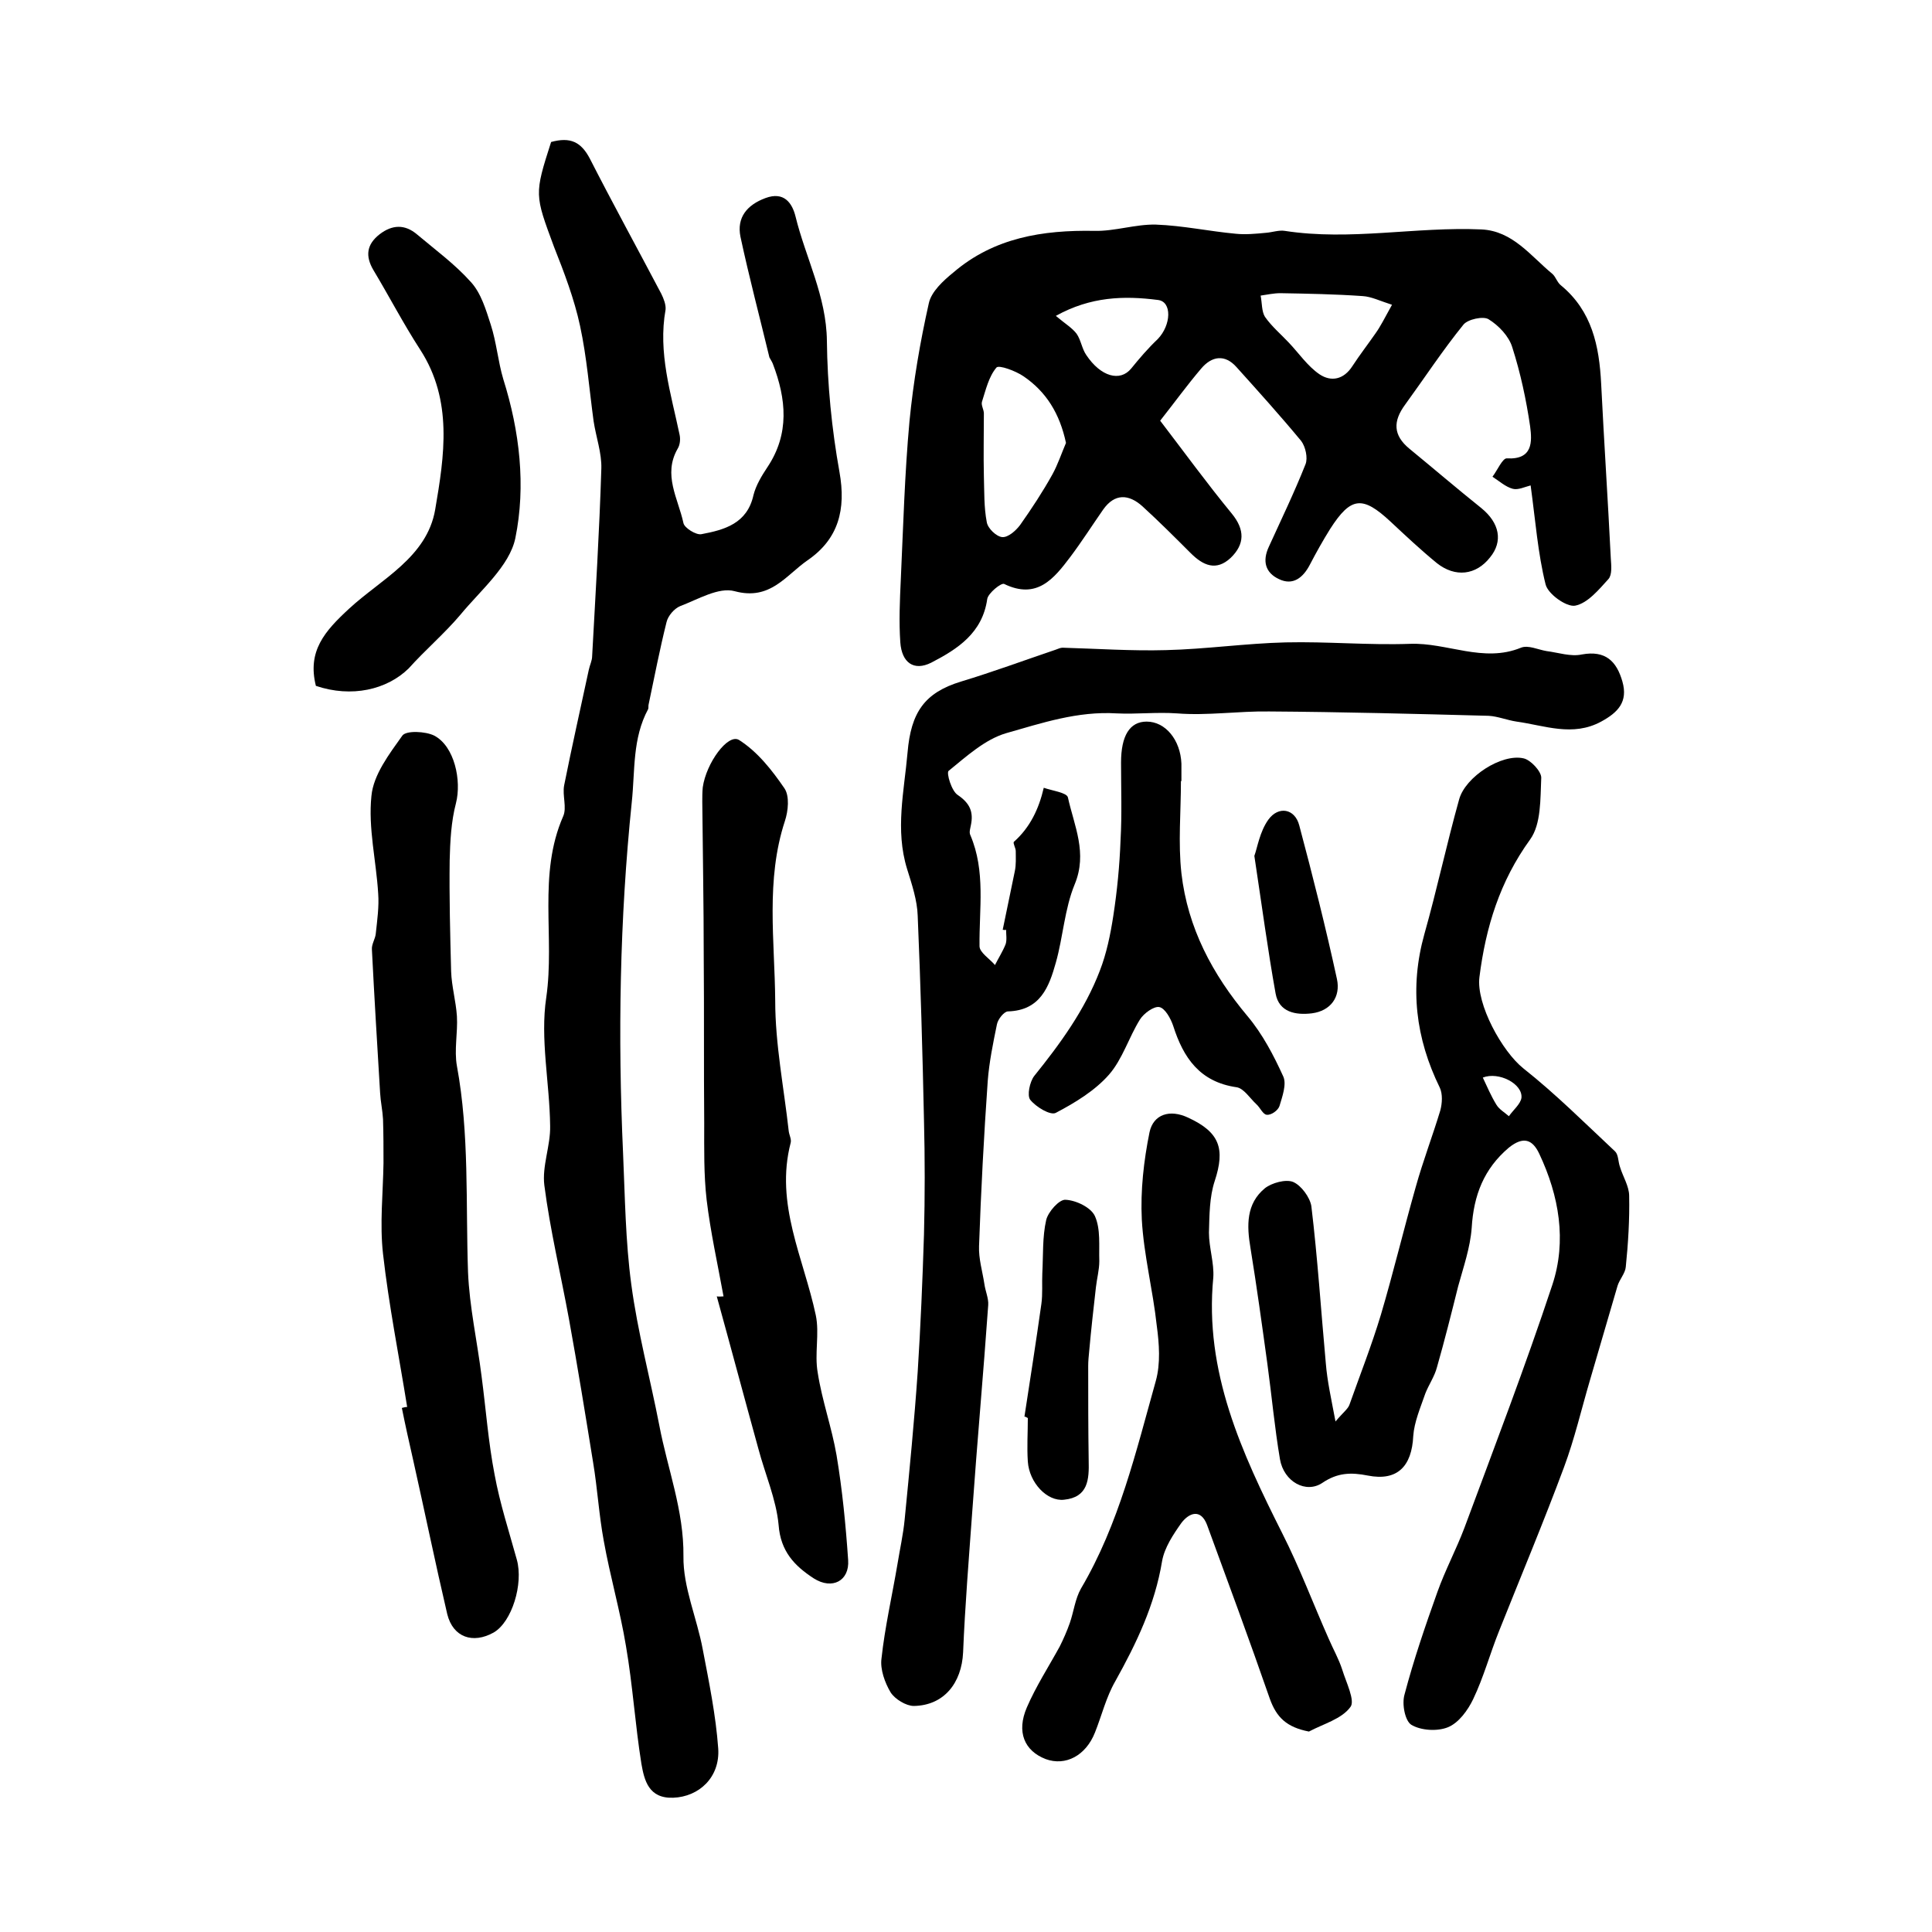
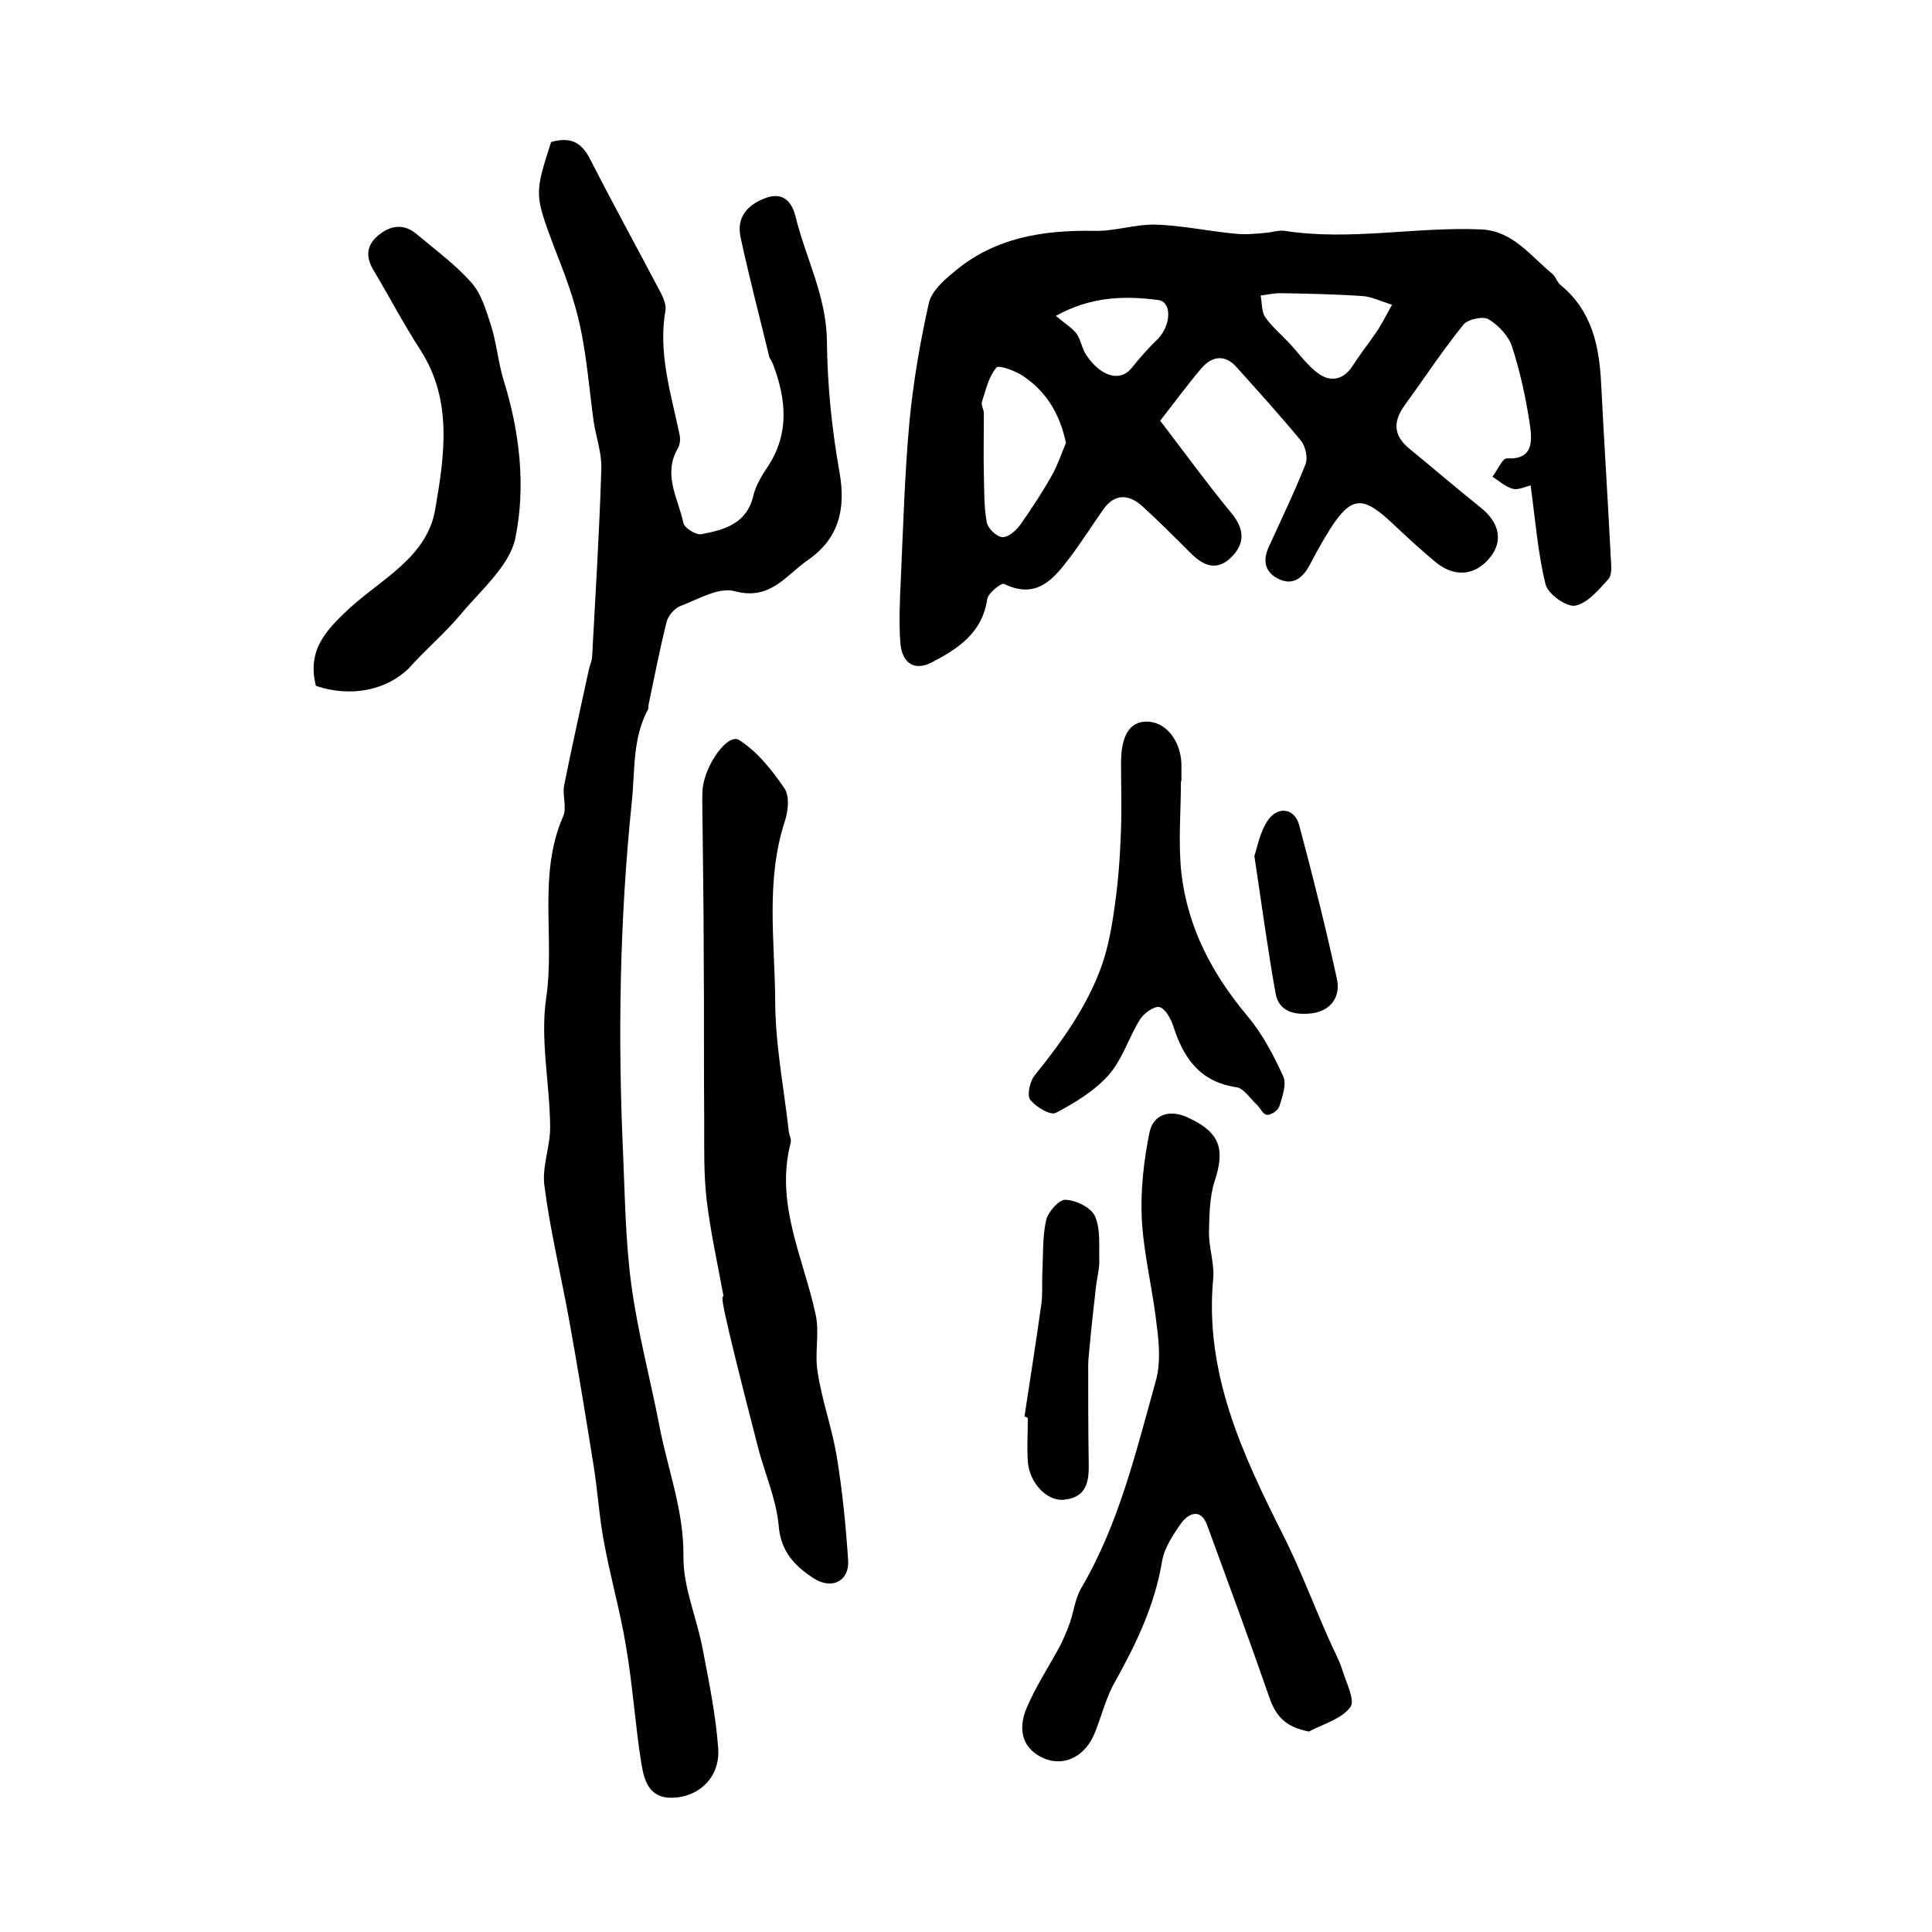
<svg xmlns="http://www.w3.org/2000/svg" version="1.1" id="图层_1" x="0px" y="0px" viewBox="0 0 400 400" style="enable-background:new 0 0 400 400;" xml:space="preserve">
  <style type="text/css">
	.st0{fill:#FFFFFF;}
</style>
  <g>
    <path d="M316.9,100.5c-1.2,0.3-2.6,1-3.7,0.7c-1.5-0.4-2.8-1.6-4.2-2.5c1-1.3,2.1-3.9,3-3.8c5.4,0.3,5.2-3.5,4.8-6.6   c-0.8-5.5-2-11.1-3.7-16.4c-0.7-2.3-2.8-4.5-4.9-5.8c-1.1-0.7-4.3,0-5.2,1.1c-4.3,5.3-8.1,11.1-12.1,16.6c-2.5,3.4-2.5,6.3,0.9,9.1   c5,4.1,9.9,8.3,14.9,12.3c3.8,3.1,4.5,6.9,1.8,10.2c-2.9,3.7-7.2,4.2-11,1.2c-3.3-2.7-6.5-5.7-9.6-8.6c-5.8-5.4-8.2-5.2-12.5,1.5   c-1.5,2.4-2.9,4.9-4.2,7.4c-1.4,2.7-3.5,4.4-6.4,3c-2.8-1.3-3.5-3.7-2.1-6.7c2.6-5.7,5.3-11.3,7.6-17.1c0.5-1.3,0-3.6-0.9-4.8   c-4.3-5.2-8.9-10.3-13.4-15.3c-2.4-2.7-5.1-2.3-7.3,0.3c-2.9,3.4-5.5,7-8.5,10.8c4.9,6.4,9.7,13,14.8,19.2c2.8,3.4,2.7,6.4-0.2,9.2   c-3,2.8-5.7,1.6-8.3-1c-3.3-3.3-6.6-6.6-10-9.7c-2.8-2.5-5.7-2.7-8.1,0.7c-2.3,3.3-4.4,6.6-6.8,9.8c-3.4,4.5-6.9,8.9-13.7,5.6   c-0.6-0.3-3.3,1.9-3.5,3.1c-1,7.1-6.2,10.4-11.6,13.2c-3.6,1.8-6.1,0-6.4-4.2c-0.3-4.3-0.1-8.7,0.1-13c0.5-10.9,0.8-21.9,1.8-32.8   c0.8-8.2,2.2-16.4,4-24.4c0.5-2.4,3-4.7,5.1-6.4c8.4-7.2,18.5-8.8,29.2-8.6c4.2,0.1,8.5-1.4,12.7-1.3c5.6,0.2,11.1,1.4,16.6,1.9   c2,0.2,4.1,0,6.2-0.2c1.3-0.1,2.7-0.6,3.9-0.4c13.6,2.1,27.1-0.9,40.7-0.3c6.5,0.3,10.2,5.5,14.7,9.2c0.7,0.6,1,1.8,1.8,2.4   c6.4,5.3,7.9,12.5,8.3,20.3c0.6,12.1,1.4,24.1,2,36.2c0.1,1.5,0.3,3.4-0.5,4.3c-2,2.2-4.3,5-6.9,5.5c-1.8,0.3-5.6-2.4-6.1-4.4   C318.4,114.6,317.9,107.8,316.9,100.5z M220.7,91.7c-1.3-6.1-4.1-10.6-8.8-13.8c-1.6-1.1-5.1-2.4-5.6-1.8c-1.6,1.9-2.2,4.6-3,7.1   c-0.2,0.7,0.4,1.6,0.4,2.4c0,4.3-0.1,8.6,0,12.9c0.1,3.2,0,6.5,0.6,9.6c0.2,1.3,2,3,3.2,3.1c1.2,0.1,2.8-1.3,3.7-2.5   c2.4-3.4,4.7-6.9,6.7-10.5C219,96.2,219.8,93.8,220.7,91.7z M288.2,63.1c-2.5-0.8-4.3-1.7-6.1-1.8c-5.7-0.4-11.4-0.5-17-0.6   c-1.4,0-2.7,0.3-4.1,0.5c0.3,1.5,0.2,3.3,0.9,4.4c1.4,2,3.3,3.6,4.9,5.3c2.1,2.2,3.9,4.9,6.4,6.6c2.4,1.6,5,1.1,6.8-1.7   c1.5-2.3,3.2-4.5,4.8-6.8C285.8,67.6,286.6,66,288.2,63.1z M218.6,65.4c1.9,1.6,3.4,2.5,4.3,3.7c0.9,1.3,1.1,3.1,2,4.4   c3,4.5,7,5.6,9.3,2.8c1.7-2.1,3.5-4.2,5.5-6.1c2.8-2.9,3-7.8,0-8.1C232.7,61.2,225.8,61.4,218.6,65.4z" />
    <path d="M114.1,29.4c4-1.1,6.2,0,8,3.4c4.8,9.4,9.9,18.7,14.8,28c0.5,1,1,2.3,0.9,3.3c-1.6,8.9,1.1,17.3,2.9,25.9   c0.2,0.9,0.1,2.1-0.4,2.9c-3.1,5.4,0.1,10.3,1.2,15.4c0.2,1,2.6,2.5,3.7,2.3c4.8-0.9,9.5-2.2,10.8-8.1c0.5-2,1.7-4,2.9-5.8   c4.6-6.9,3.9-14.1,1.1-21.4c-0.2-0.5-0.5-0.9-0.7-1.3c-2-8.3-4.2-16.6-6-25c-0.8-4,1.4-6.6,5.2-8c3.8-1.4,5.5,1,6.2,3.8   c2.1,8.6,6.4,16.5,6.5,25.8c0.1,9,1,18.2,2.6,27.1c1.4,7.8-0.2,13.9-6.6,18.3c-4.5,3.1-7.7,8.4-15.1,6.4c-3.3-0.9-7.6,1.7-11.3,3.1   c-1.2,0.5-2.5,2-2.8,3.3c-1.4,5.6-2.5,11.3-3.7,17c-0.1,0.3,0,0.7-0.1,1c-3.3,6.1-2.7,12.7-3.4,19.3c-2.5,24.2-2.9,48.4-1.8,72.7   c0.4,9.1,0.5,18.2,1.7,27.1c1.3,9.8,3.9,19.4,5.8,29.2c1.7,9,5.1,17.6,5,27.1c-0.1,6.4,2.8,12.8,4,19.3c1.3,6.8,2.7,13.6,3.2,20.5   c0.4,6-4,10-9.3,10.2c-5.1,0.2-6-3.6-6.6-7c-1.3-8.1-1.8-16.3-3.2-24.4c-1.2-7.3-3.3-14.5-4.6-21.8c-1-5.4-1.3-10.8-2.2-16.2   c-1.6-9.9-3.2-19.8-5-29.7c-1.7-9.3-3.9-18.4-5.1-27.7c-0.5-4,1.3-8.2,1.2-12.3c-0.1-8.9-2.1-18-0.8-26.6   c1.8-12.5-1.8-25.4,3.5-37.5c0.8-1.8-0.2-4.3,0.2-6.4c1.6-8,3.4-16,5.1-23.9c0.2-1,0.7-1.9,0.7-2.9c0.7-12.9,1.5-25.8,1.9-38.8   c0.1-3.2-1.1-6.5-1.6-9.8c-0.9-6.6-1.4-13.2-2.8-19.7c-1.2-5.6-3.3-11.1-5.4-16.4C110.7,40.3,110.6,40.3,114.1,29.4z" />
-     <path d="M207.6,192.5c0.8-4,1.7-8.1,2.5-12.1c0.3-1.4,0.2-2.8,0.2-4.2c0-0.6-0.6-1.6-0.4-1.9c3.4-3,5.2-6.9,6.2-11.2   c1.7,0.6,4.8,1,5,2c1.3,5.9,4.1,11.5,1.4,18c-2.1,5.1-2.4,10.9-3.9,16.2c-1.4,5-3.2,9.9-9.9,10.1c-0.8,0-2.1,1.6-2.3,2.7   c-0.8,3.9-1.6,7.8-1.9,11.7c-0.8,11.4-1.4,22.8-1.8,34.2c-0.1,2.6,0.7,5.2,1.1,7.8c0.2,1.5,0.9,3,0.8,4.4   c-1,14.2-2.3,28.5-3.3,42.7c-0.7,9.7-1.5,19.5-1.9,29.2c-0.3,6.4-4,11-10.2,11.1c-1.6,0-3.9-1.4-4.8-2.8c-1.2-2-2.2-4.8-1.9-7   c0.7-6.5,2.2-13,3.3-19.5c0.5-3.1,1.2-6.2,1.5-9.3c1-10.2,2-20.4,2.7-30.6c0.6-9.4,1-18.9,1.3-28.4c0.2-7.9,0.2-15.8,0-23.7   c-0.3-14.1-0.7-28.2-1.3-42.3c-0.1-3.2-1.2-6.5-2.2-9.7c-2.5-8.1-0.6-16.1,0.1-24.1c0.7-8.3,3.5-12.4,11.1-14.7   c6.6-2,13.1-4.4,19.6-6.6c0.5-0.2,1-0.4,1.4-0.4c7.1,0.2,14.3,0.7,21.4,0.5c8.3-0.2,16.5-1.4,24.8-1.6c8.6-0.2,17.1,0.6,25.7,0.3   c7.7-0.3,15.2,4,23,0.8c1.5-0.6,3.5,0.4,5.3,0.7c2.4,0.3,5,1.2,7.3,0.7c4.9-0.9,7.2,1.4,8.4,5.6c1.2,4.2-0.9,6.4-4.4,8.3   c-5.9,3.2-11.7,0.8-17.5,0c-2-0.3-3.9-1.1-5.8-1.2c-15.1-0.4-30.3-0.8-45.4-0.9c-6.4-0.1-12.8,0.9-19.1,0.4   c-4.2-0.3-8.4,0.2-12.5,0c-8.1-0.5-15.5,2-22.9,4.1c-4.4,1.3-8.2,4.8-11.9,7.8c-0.5,0.4,0.6,4.2,1.9,5c2.5,1.7,3.3,3.5,2.7,6.3   c-0.1,0.6-0.4,1.4-0.1,2c3.2,7.5,1.8,15.3,1.9,23c0,1.3,2.1,2.6,3.2,3.9c0.7-1.4,1.6-2.8,2.2-4.3c0.3-0.9,0.1-2,0.1-3   C208,192.6,207.8,192.5,207.6,192.5z" />
-     <path d="M276.5,294.3c1.6-1.9,2.6-2.6,2.9-3.5c2.2-6.2,4.6-12.3,6.5-18.6c2.6-8.8,4.7-17.6,7.2-26.4c1.5-5.4,3.5-10.6,5.1-15.9   c0.4-1.5,0.5-3.4-0.1-4.7c-5-10.2-6.3-20.7-3.2-31.8c2.6-9.2,4.6-18.6,7.2-27.9c1.3-4.7,8.8-9.5,13.3-8.5c1.5,0.3,3.7,2.7,3.7,4   c-0.2,4.4,0,9.6-2.3,12.8c-6.3,8.7-9.2,18.2-10.5,28.5c-0.7,5.6,4.7,15.4,9.1,18.9c6.7,5.3,12.8,11.4,19,17.2   c0.7,0.7,0.6,2.1,1,3.2c0.6,2,1.9,4,1.9,6c0.1,4.9-0.2,9.8-0.7,14.7c-0.1,1.3-1.3,2.6-1.7,3.9c-1.9,6.5-3.8,13-5.7,19.5   c-1.8,6.1-3.2,12.2-5.4,18.1c-4.2,11.3-8.9,22.5-13.4,33.8c-1.9,4.7-3.2,9.6-5.4,14.2c-1.1,2.3-3,4.9-5.2,5.8   c-2.2,0.9-5.6,0.7-7.6-0.5c-1.3-0.8-2-4.3-1.4-6.3c1.9-7.2,4.3-14.2,6.8-21.2c1.6-4.5,3.9-8.8,5.6-13.3   c6.2-16.7,12.6-33.4,18.2-50.3c3-9.1,1.4-18.4-2.7-27.1c-1.4-3-3.3-3.7-6.3-1.3c-5.2,4.4-7.3,9.9-7.7,16.6   c-0.3,4.1-1.7,8.1-2.8,12.1c-1.4,5.6-2.8,11.2-4.4,16.8c-0.5,1.9-1.7,3.6-2.4,5.4c-1,2.9-2.3,5.9-2.5,8.8c-0.3,6.3-3.3,9.4-9.4,8.2   c-3.5-0.7-6.3-0.6-9.4,1.5c-3.4,2.3-8-0.2-8.8-4.9c-1.1-6.5-1.7-13.1-2.6-19.7c-1.1-8-2.2-16-3.5-24c-0.8-4.7-0.9-9.2,3-12.4   c1.4-1.1,4.3-1.9,5.8-1.3c1.7,0.7,3.5,3.2,3.8,5c1.3,10.8,2,21.7,3,32.6C274.8,286,275.6,289.5,276.5,294.3z M307,223.1   c0.9,1.9,1.7,3.8,2.8,5.6c0.6,1,1.7,1.6,2.6,2.4c0.9-1.3,2.4-2.5,2.6-3.8C315.3,224.4,310.3,221.8,307,223.1z" />
-     <path d="M84.3,291.3c-1.7-10.6-3.8-21.1-5-31.7c-0.7-6.2,0-12.5,0.1-18.8c0-3,0-6.1-0.1-9.1c-0.1-1.8-0.5-3.6-0.6-5.4   c-0.6-9.9-1.2-19.8-1.7-29.7c-0.1-1.1,0.7-2.2,0.8-3.3c0.3-2.8,0.7-5.6,0.5-8.3c-0.4-6.7-2.1-13.6-1.4-20.2   c0.4-4.4,3.7-8.7,6.4-12.5c0.8-1.1,4.8-0.9,6.6,0c4.2,2.2,5.7,9.3,4.5,14c-1,3.8-1.2,7.9-1.3,11.8c-0.1,7.6,0.1,15.3,0.3,23   c0.1,3.1,1,6.2,1.2,9.3c0.2,3.4-0.6,7,0,10.3c2.6,14.1,1.8,28.4,2.3,42.7c0.3,7.2,1.9,14.3,2.8,21.5c0.9,6.8,1.4,13.7,2.7,20.4   c1.1,6,3,11.8,4.6,17.6c1.4,5-1,12.9-4.8,15.1c-4.3,2.4-8.4,1-9.6-3.8c-2.5-10.7-4.7-21.4-7.1-32.1c-0.8-3.5-1.6-7.1-2.3-10.6   C83.6,291.4,83.9,291.3,84.3,291.3z" />
    <path d="M271,358.5c-4.6-0.9-6.7-2.9-8.1-6.8c-4.2-12.1-8.6-24-13-36c-1.3-3.4-3.7-2.5-5.3-0.4c-1.7,2.4-3.5,5.1-4,7.9   c-1.5,9.1-5.3,17-9.7,24.9c-1.9,3.3-2.8,7.1-4.2,10.6c-1.9,4.8-6.1,7-10.2,5.5c-4.4-1.7-6.1-5.6-3.9-10.7c1.9-4.4,4.5-8.4,6.8-12.6   c0.8-1.6,1.5-3.2,2.1-4.9c0.8-2.3,1.1-5,2.3-7.1c7.9-13.4,11.4-28.4,15.5-43c1-3.6,0.7-7.7,0.2-11.4c-0.8-7.4-2.7-14.7-3.1-22   c-0.3-6,0.4-12.2,1.6-18.1c0.8-3.7,4.2-4.8,8-3c6.5,3,7.7,6.4,5.5,13.1c-1.1,3.3-1.1,7.1-1.2,10.7c0,3.1,1.1,6.3,0.9,9.3   c-1.9,19.5,5.9,36.3,14.3,53c3.6,7.1,6.4,14.6,9.6,21.8c0.9,2.1,2.1,4.2,2.8,6.4c0.8,2.6,2.7,6.4,1.7,7.7   C277.8,355.9,274,356.9,271,358.5z" />
-     <path d="M149.8,268.4c-1.2-6.6-2.7-13.3-3.5-20c-0.6-5.2-0.5-10.6-0.5-15.9c-0.1-11.5,0-22.9-0.1-34.4c0-10.7-0.2-21.4-0.3-32.1   c0-1,0-2,0.1-3c0.7-5,5.2-11.2,7.5-9.8c3.8,2.4,6.8,6.2,9.4,10c1.1,1.6,0.8,4.7,0.1,6.8c-4,12.2-2.1,24.8-2,37.2c0,9,1.8,18,2.8,27   c0.1,0.8,0.6,1.7,0.4,2.4c-3.3,12.7,2.7,23.9,5.2,35.7c0.8,3.8-0.3,8,0.4,11.9c0.9,5.8,2.9,11.3,3.9,17.1   c1.2,7.2,1.9,14.4,2.4,21.7c0.3,4.3-3.3,6.2-7.1,3.8c-4-2.6-6.9-5.6-7.3-11.1c-0.5-5.3-2.8-10.5-4.2-15.8   c-2.9-10.5-5.7-21-8.6-31.5C148.9,268.5,149.3,268.4,149.8,268.4z" />
+     <path d="M149.8,268.4c-1.2-6.6-2.7-13.3-3.5-20c-0.6-5.2-0.5-10.6-0.5-15.9c-0.1-11.5,0-22.9-0.1-34.4c0-10.7-0.2-21.4-0.3-32.1   c0-1,0-2,0.1-3c0.7-5,5.2-11.2,7.5-9.8c3.8,2.4,6.8,6.2,9.4,10c1.1,1.6,0.8,4.7,0.1,6.8c-4,12.2-2.1,24.8-2,37.2c0,9,1.8,18,2.8,27   c0.1,0.8,0.6,1.7,0.4,2.4c-3.3,12.7,2.7,23.9,5.2,35.7c0.8,3.8-0.3,8,0.4,11.9c0.9,5.8,2.9,11.3,3.9,17.1   c1.2,7.2,1.9,14.4,2.4,21.7c0.3,4.3-3.3,6.2-7.1,3.8c-4-2.6-6.9-5.6-7.3-11.1c-0.5-5.3-2.8-10.5-4.2-15.8   C148.9,268.5,149.3,268.4,149.8,268.4z" />
    <path d="M65.4,142c-1.8-7.2,1.8-11.3,6.9-16c6.6-6.1,16.1-10.6,17.8-20.5c1.9-11.1,3.7-22.6-3.1-33.1c-3.5-5.4-6.4-11-9.7-16.5   c-1.7-2.9-1.4-5.3,1.3-7.4c2.6-2,5.2-2.1,7.7,0c3.8,3.2,7.9,6.2,11.2,9.9c2.1,2.3,3.1,5.7,4.1,8.8c1.2,3.7,1.5,7.6,2.6,11.3   c3.4,10.8,4.7,22.1,2.5,32.9c-1.2,5.8-7.2,10.8-11.4,15.9c-3.3,3.9-7.3,7.3-10.7,11.1C80.1,142.8,72.8,144.5,65.4,142z" />
    <path d="M244.5,161.7c0,6.4-0.6,12.8,0.1,19.1c1.3,11.3,6.4,20.9,13.7,29.6c3.1,3.7,5.4,8.1,7.4,12.5c0.7,1.6-0.2,4.1-0.8,6.1   c-0.3,0.9-1.7,1.9-2.6,1.8c-0.8,0-1.4-1.5-2.2-2.2c-1.3-1.2-2.6-3.3-4.1-3.5c-7.6-1.1-11-6.1-13.1-12.7c-0.5-1.5-1.7-3.7-2.9-3.9   c-1.1-0.2-3.2,1.3-4,2.6c-2.3,3.7-3.6,8.2-6.4,11.4c-2.9,3.3-7,5.8-11,7.9c-1.1,0.6-4.1-1.2-5.3-2.7c-0.7-0.9-0.1-3.7,0.8-4.9   c5.4-6.7,10.5-13.7,13.6-21.8c1.4-3.6,2.2-7.5,2.8-11.4c0.8-5.2,1.3-10.4,1.5-15.7c0.3-5.3,0.1-10.6,0.1-16c0-5.6,1.8-8.5,5.3-8.5   c3.9,0,7,3.8,7.2,8.7c0,1.2,0,2.3,0,3.5C244.7,161.7,244.6,161.7,244.5,161.7z" />
    <path d="M212.1,293.3c1.2-7.8,2.4-15.5,3.5-23.3c0.3-2.1,0.1-4.3,0.2-6.4c0.2-3.7,0-7.5,0.8-11c0.4-1.7,2.7-4.3,4-4.2   c2.2,0.1,5.3,1.6,6.1,3.4c1.2,2.7,0.8,6.1,0.9,9.3c0,1.8-0.5,3.6-0.7,5.4c-0.5,4.4-1,8.8-1.4,13.3c-0.1,1-0.2,2-0.2,3   c0,6.5,0,13.1,0.1,19.6c0.1,3.9-0.1,7.6-5.1,8.1c-3.5,0.4-7.2-3.5-7.5-7.9c-0.2-3,0-6,0-9C212.5,293.4,212.3,293.3,212.1,293.3z" />
    <path d="M259.7,177.2c0.6-1.6,1.1-5,2.9-7.5c2.1-2.9,5.5-2.3,6.4,1.2c2.8,10.5,5.5,21.2,7.8,31.8c0.8,3.7-1.3,6.6-5.2,7.1   c-3.3,0.4-6.8-0.2-7.5-4.1C262.5,196.8,261.3,187.8,259.7,177.2z" />
  </g>
</svg>